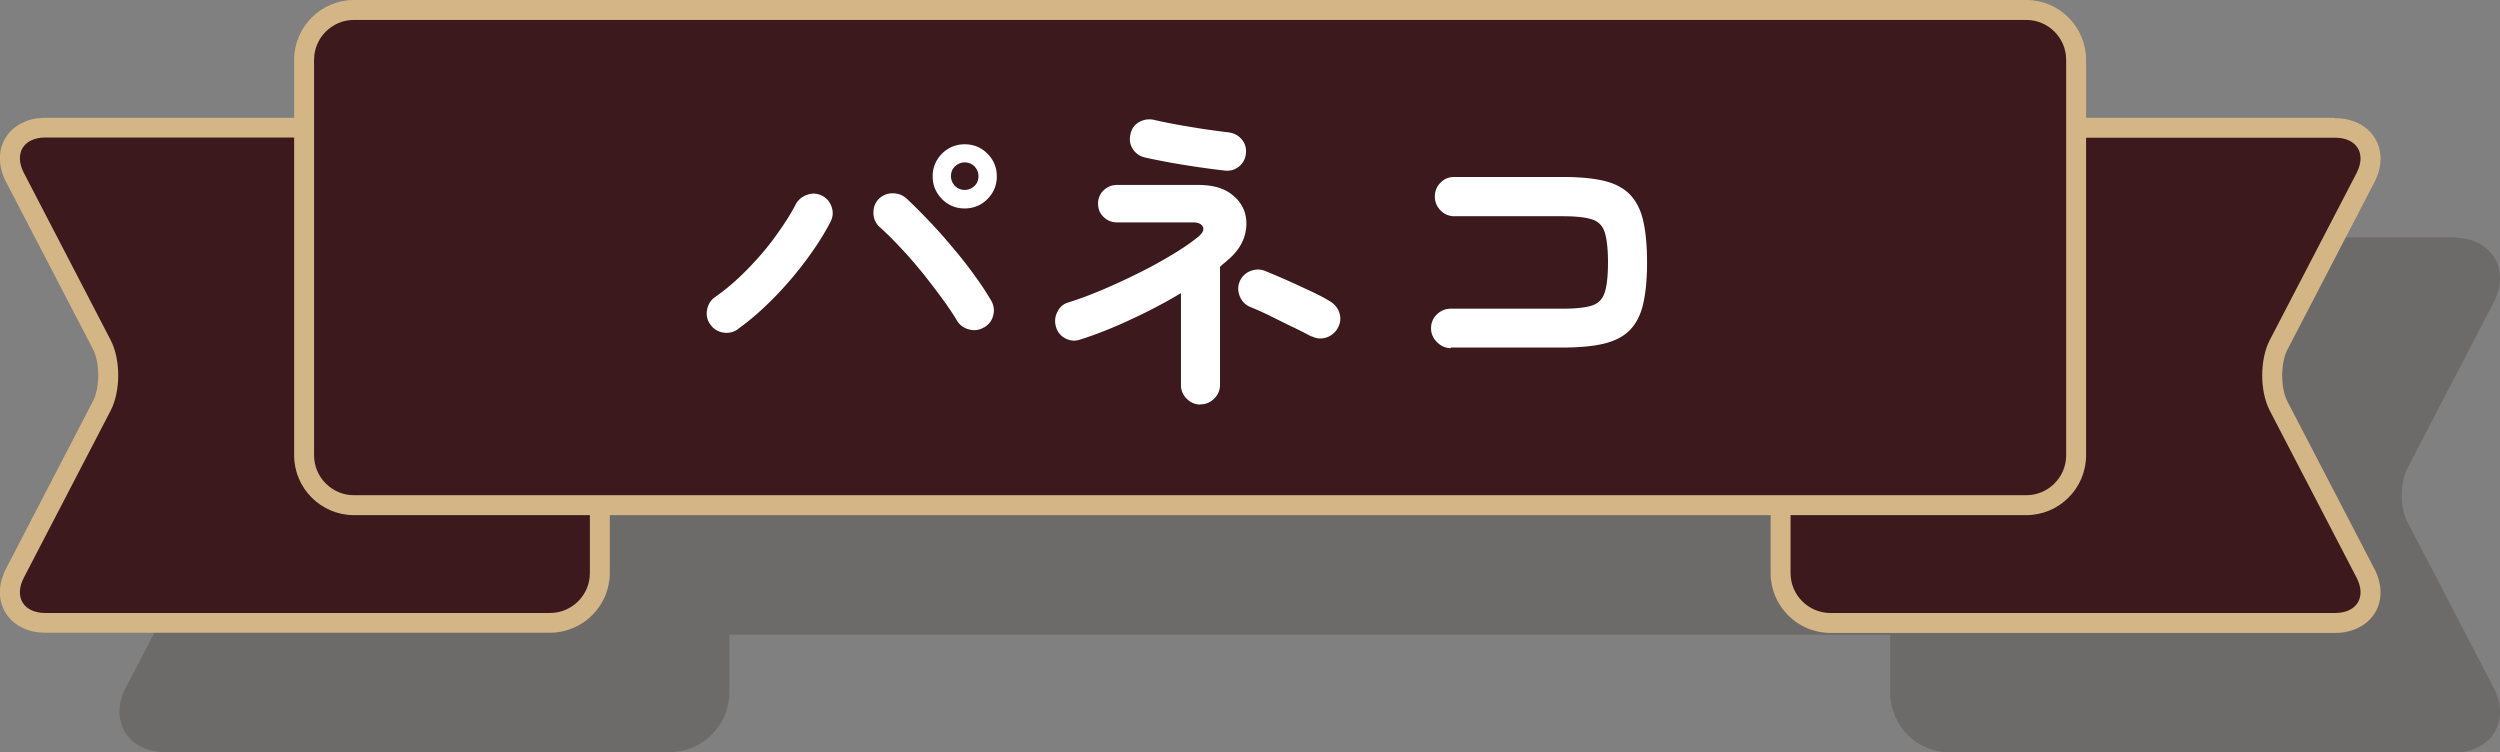
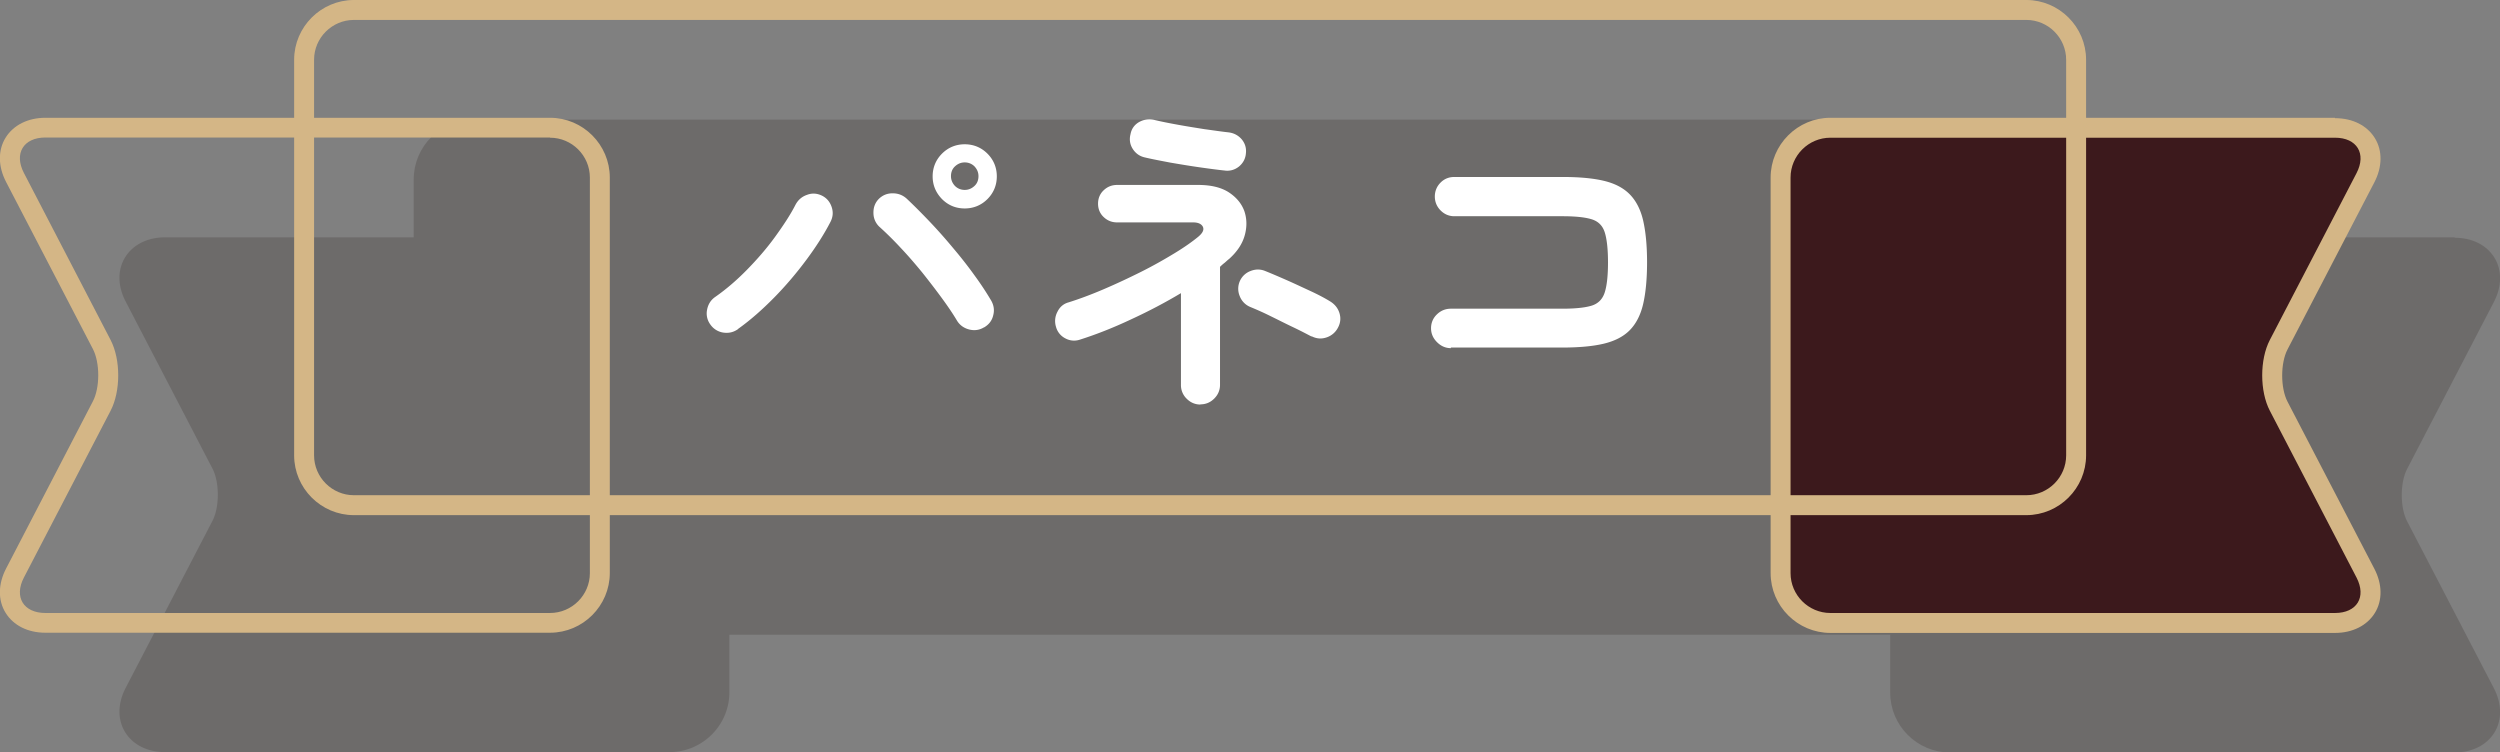
<svg xmlns="http://www.w3.org/2000/svg" viewBox="0 0 125.45 37.76">
  <rect x="0" y="0" width="125.45" height="37.76" fill="#808080" stroke="none" />
  <defs>
    <style>.cls-1{fill:#d4b686}.cls-4{fill:#231815}.cls-6{fill:#3c191c}</style>
  </defs>
  <g style="isolation:isolate">
    <g id="_レイヤー_2">
      <g id="moji_etc">
        <g style="mix-blend-mode:multiply;opacity:.2">
          <path class="cls-4" d="M8.28 37.26c-.7 0-1.27-.28-1.57-.76-.29-.48-.28-1.12.05-1.74l4.35-8.37c.43-.84.43-2.25 0-3.09l-4.35-8.37c-.32-.62-.34-1.26-.05-1.74.29-.48.87-.76 1.57-.76H33.6a2.5 2.5 0 0 1 2.5 2.5v19.85a2.5 2.5 0 0 1-2.5 2.5H8.28Z" />
          <path class="cls-4" d="M33.6 12.91c1.1 0 2 .9 2 2v19.85c0 1.1-.9 2-2 2H8.28c-1.1 0-1.59-.8-1.08-1.78l4.35-8.37c.51-.98.51-2.57 0-3.55L7.2 14.69c-.51-.98-.02-1.78 1.08-1.78H33.6m0-1H8.28c-.88 0-1.61.37-2 1s-.38 1.45.03 2.23l4.35 8.37c.36.69.36 1.94 0 2.63l-4.35 8.37c-.41.78-.42 1.6-.03 2.23s1.11 1 2 1H33.6c1.65 0 3-1.35 3-3V14.91c0-1.65-1.35-3-3-3Zm64.25 25.35a2.5 2.5 0 0 1-2.5-2.5V14.91a2.5 2.5 0 0 1 2.5-2.5h25.32c.7 0 1.27.28 1.57.76.29.48.28 1.12-.04 1.74l-4.35 8.37c-.43.84-.43 2.25 0 3.09l4.35 8.37c.32.62.34 1.26.05 1.74-.29.48-.87.76-1.57.76H97.86Z" />
          <path class="cls-4" d="M123.17 12.91c1.1 0 1.59.8 1.08 1.78l-4.35 8.37c-.51.98-.51 2.57 0 3.55l4.35 8.37c.51.98.02 1.78-1.08 1.78H97.85c-1.1 0-2-.9-2-2V14.91c0-1.1.9-2 2-2h25.32m0-1H97.85c-1.65 0-3 1.35-3 3v19.85c0 1.65 1.35 3 3 3h25.32c.88 0 1.61-.37 2-1s.38-1.45-.03-2.23l-4.35-8.37c-.36-.69-.36-1.94 0-2.63l4.35-8.37c.41-.78.42-1.6.03-2.23s-1.11-1-2-1Z" />
          <rect class="cls-4" x="21.26" y="6.5" width="88.92" height="24.85" rx="2.5" ry="2.5" />
          <path class="cls-4" d="M107.68 7c1.1 0 2 .9 2 2v19.85c0 1.1-.9 2-2 2H23.76c-1.1 0-2-.9-2-2V9c0-1.1.9-2 2-2h83.92m0-1H23.76c-1.65 0-3 1.35-3 3v19.85c0 1.65 1.35 3 3 3h83.92c1.65 0 3-1.35 3-3V9c0-1.65-1.35-3-3-3Z" />
        </g>
-         <path class="cls-6" d="M2.28 31.26c-.7 0-1.27-.28-1.57-.76-.29-.48-.28-1.12.05-1.74l4.35-8.37c.43-.84.43-2.25 0-3.09L.76 8.91C.44 8.29.42 7.65.71 7.17c.29-.48.87-.76 1.57-.76H27.6a2.5 2.5 0 0 1 2.5 2.5v19.85a2.5 2.5 0 0 1-2.5 2.5H2.28Z" />
        <path class="cls-1" d="M27.6 6.91c1.1 0 2 .9 2 2v19.85c0 1.1-.9 2-2 2H2.28c-1.1 0-1.59-.8-1.08-1.78l4.35-8.37c.51-.98.51-2.57 0-3.55L1.2 8.68C.69 7.7 1.18 6.9 2.28 6.9H27.6m0-.99H2.28c-.88 0-1.61.37-2 1S-.1 8.36.31 9.14l4.35 8.37c.36.69.36 1.94 0 2.63L.31 28.52c-.41.78-.42 1.6-.03 2.23s1.11 1 2 1H27.6c1.65 0 3-1.35 3-3V8.91c0-1.65-1.35-3-3-3Z" />
        <path class="cls-6" d="M91.85 31.26a2.5 2.5 0 0 1-2.5-2.5V8.91a2.5 2.5 0 0 1 2.5-2.5h25.32c.7 0 1.27.28 1.57.76.29.48.28 1.12-.04 1.74l-4.35 8.37c-.43.84-.43 2.25 0 3.09l4.35 8.37c.32.62.34 1.26.05 1.74-.29.48-.87.76-1.57.76H91.86Z" />
        <path class="cls-1" d="M117.17 6.91c1.1 0 1.59.8 1.08 1.78l-4.35 8.37c-.51.98-.51 2.57 0 3.55l4.35 8.37c.51.98.02 1.78-1.08 1.78H91.85c-1.1 0-2-.9-2-2V8.91c0-1.1.9-2 2-2h25.32m0-1H91.85c-1.65 0-3 1.35-3 3v19.85c0 1.65 1.35 3 3 3h25.32c.88 0 1.61-.37 2-1s.38-1.45-.03-2.23l-4.35-8.37c-.36-.69-.36-1.94 0-2.63l4.35-8.37c.41-.78.42-1.6.03-2.23s-1.11-1-2-1Z" />
-         <rect class="cls-6" x="15.26" y=".5" width="88.92" height="24.85" rx="2.5" ry="2.5" />
        <path class="cls-1" d="M101.68 1c1.1 0 2 .9 2 2v19.85c0 1.1-.9 2-2 2H17.76c-1.1 0-2-.9-2-2V3c0-1.1.9-2 2-2h83.92m0-1H17.76c-1.65 0-3 1.35-3 3v19.85c0 1.65 1.35 3 3 3h83.92c1.65 0 3-1.35 3-3V3c0-1.65-1.35-3-3-3Z" />
        <path d="M37.04 16.51c-.22.16-.47.22-.74.18a.96.96 0 0 1-.65-.4.93.93 0 0 1-.17-.74c.05-.27.18-.49.41-.65.53-.37 1.06-.82 1.58-1.35.52-.53 1-1.08 1.42-1.66s.77-1.11 1.02-1.6c.13-.25.32-.42.58-.51.26-.1.5-.08.74.03.25.12.41.31.5.57s.07.51-.06.76c-.31.6-.71 1.23-1.2 1.89-.49.66-1.03 1.3-1.62 1.9s-1.2 1.14-1.82 1.58Zm12.33-.08c-.23.14-.49.17-.75.1s-.47-.22-.61-.46c-.19-.32-.44-.69-.74-1.1s-.63-.84-.98-1.28c-.36-.44-.72-.86-1.1-1.26-.37-.4-.72-.74-1.04-1.03a.94.94 0 0 1-.32-.69c-.01-.28.07-.52.26-.72.19-.19.42-.29.7-.29s.51.09.71.27c.35.33.73.71 1.14 1.14s.8.87 1.19 1.34c.39.46.75.92 1.08 1.38.33.45.6.87.82 1.24.14.24.18.49.11.75-.06.27-.22.47-.46.61Zm-.96-5.97c-.45 0-.83-.16-1.14-.47-.31-.32-.47-.7-.47-1.14s.16-.83.47-1.14.7-.47 1.14-.47.83.16 1.14.47.47.7.47 1.14-.16.83-.47 1.14c-.31.31-.7.47-1.14.47Zm0-.93c.19 0 .35-.07.49-.2s.2-.3.2-.49-.07-.35-.2-.49c-.13-.13-.3-.2-.49-.2s-.35.07-.49.2-.2.3-.2.49.07.35.2.49c.13.13.3.2.49.2ZM60.24 20.3c-.27 0-.5-.1-.69-.29a.944.944 0 0 1-.29-.69v-4.61c-.77.46-1.6.9-2.49 1.31-.89.42-1.75.76-2.57 1.02a.91.91 0 0 1-.74-.06.908.908 0 0 1-.47-.58.979.979 0 0 1 .07-.75c.12-.25.31-.41.57-.48.54-.17 1.13-.39 1.76-.66.63-.27 1.25-.56 1.87-.87.62-.31 1.18-.63 1.69-.94.51-.31.9-.59 1.19-.83.21-.18.29-.34.22-.49-.07-.14-.23-.22-.49-.22h-3.81c-.27 0-.49-.09-.68-.27-.19-.18-.28-.41-.28-.67s.09-.49.28-.67c.19-.18.41-.27.68-.27h4.06c.64 0 1.15.12 1.54.37.38.25.64.56.78.94.13.38.14.79.02 1.22-.12.43-.38.82-.78 1.18-.08.06-.15.13-.22.19-.08.06-.16.13-.24.21v5.92c0 .27-.1.5-.29.69-.19.19-.42.29-.69.29Zm1.24-11.74c-.39-.04-.83-.1-1.32-.17s-.96-.15-1.43-.23c-.47-.09-.9-.17-1.28-.26-.27-.06-.47-.21-.61-.43s-.18-.47-.11-.74c.05-.27.2-.47.42-.6.23-.13.48-.17.74-.12.37.09.78.17 1.22.25.44.08.88.15 1.32.22.44.06.84.12 1.2.16.28.03.5.15.67.34.17.2.25.44.22.71-.02.27-.14.49-.34.66-.21.17-.45.24-.71.21Zm4.34 8.33c-.25-.13-.55-.29-.93-.47s-.75-.37-1.14-.56c-.38-.19-.73-.34-1.02-.46a.952.952 0 0 1-.52-.54.95.95 0 0 1 .54-1.26c.25-.1.5-.1.74 0 .3.12.65.27 1.06.45.41.18.81.37 1.2.55s.73.36.99.52c.23.14.39.33.47.58.08.25.06.5-.07.74a.99.99 0 0 1-.57.49c-.26.09-.51.07-.76-.06Zm6.99.58c-.27 0-.5-.1-.7-.3s-.3-.43-.3-.7.1-.51.3-.7.43-.28.7-.28h5.58c.65 0 1.14-.05 1.47-.15.33-.1.55-.32.66-.65.11-.33.17-.84.17-1.52s-.06-1.2-.17-1.53c-.11-.33-.33-.54-.66-.64s-.81-.15-1.46-.15h-5.42c-.27 0-.5-.1-.69-.29-.19-.19-.29-.43-.29-.7s.1-.51.29-.7c.19-.19.42-.28.69-.28h5.42c.83 0 1.52.06 2.07.19.55.13.98.35 1.3.67s.55.76.68 1.31c.13.56.2 1.26.2 2.11s-.07 1.56-.2 2.11c-.13.55-.36.99-.68 1.31-.32.32-.76.54-1.31.67s-1.25.19-2.08.19H72.8Z" style="fill:#fff" />
      </g>
    </g>
  </g>
</svg>